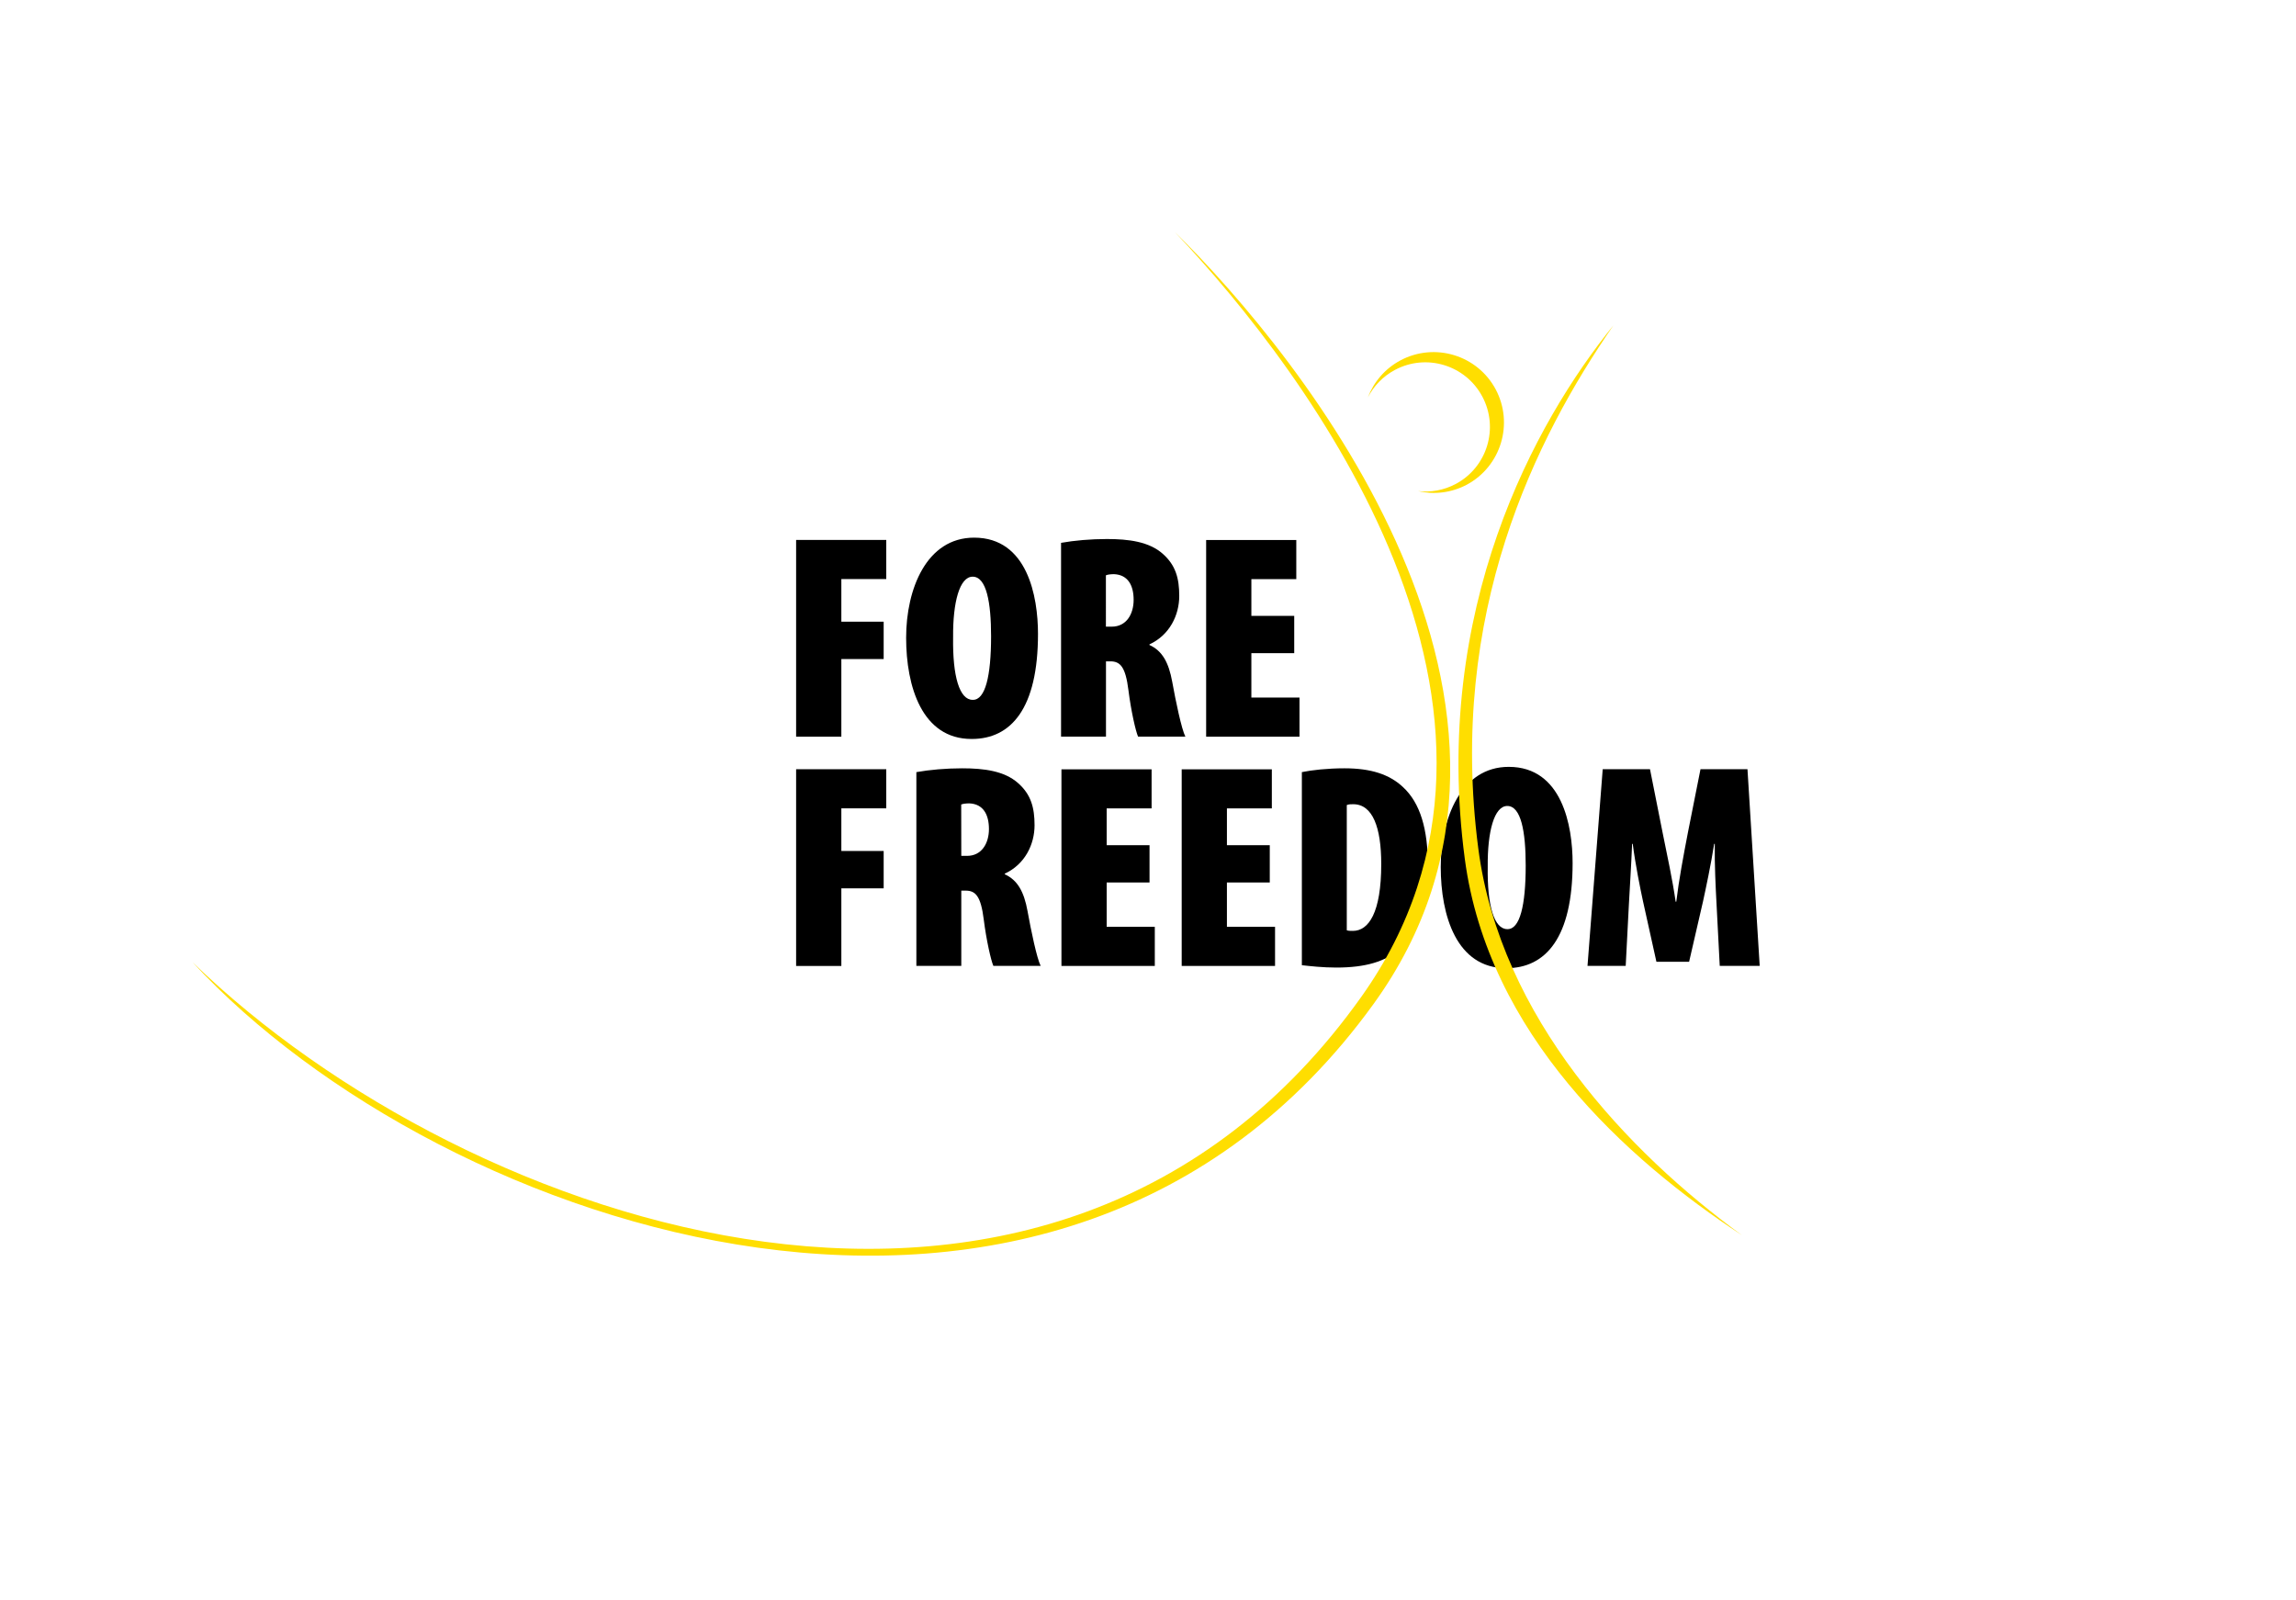
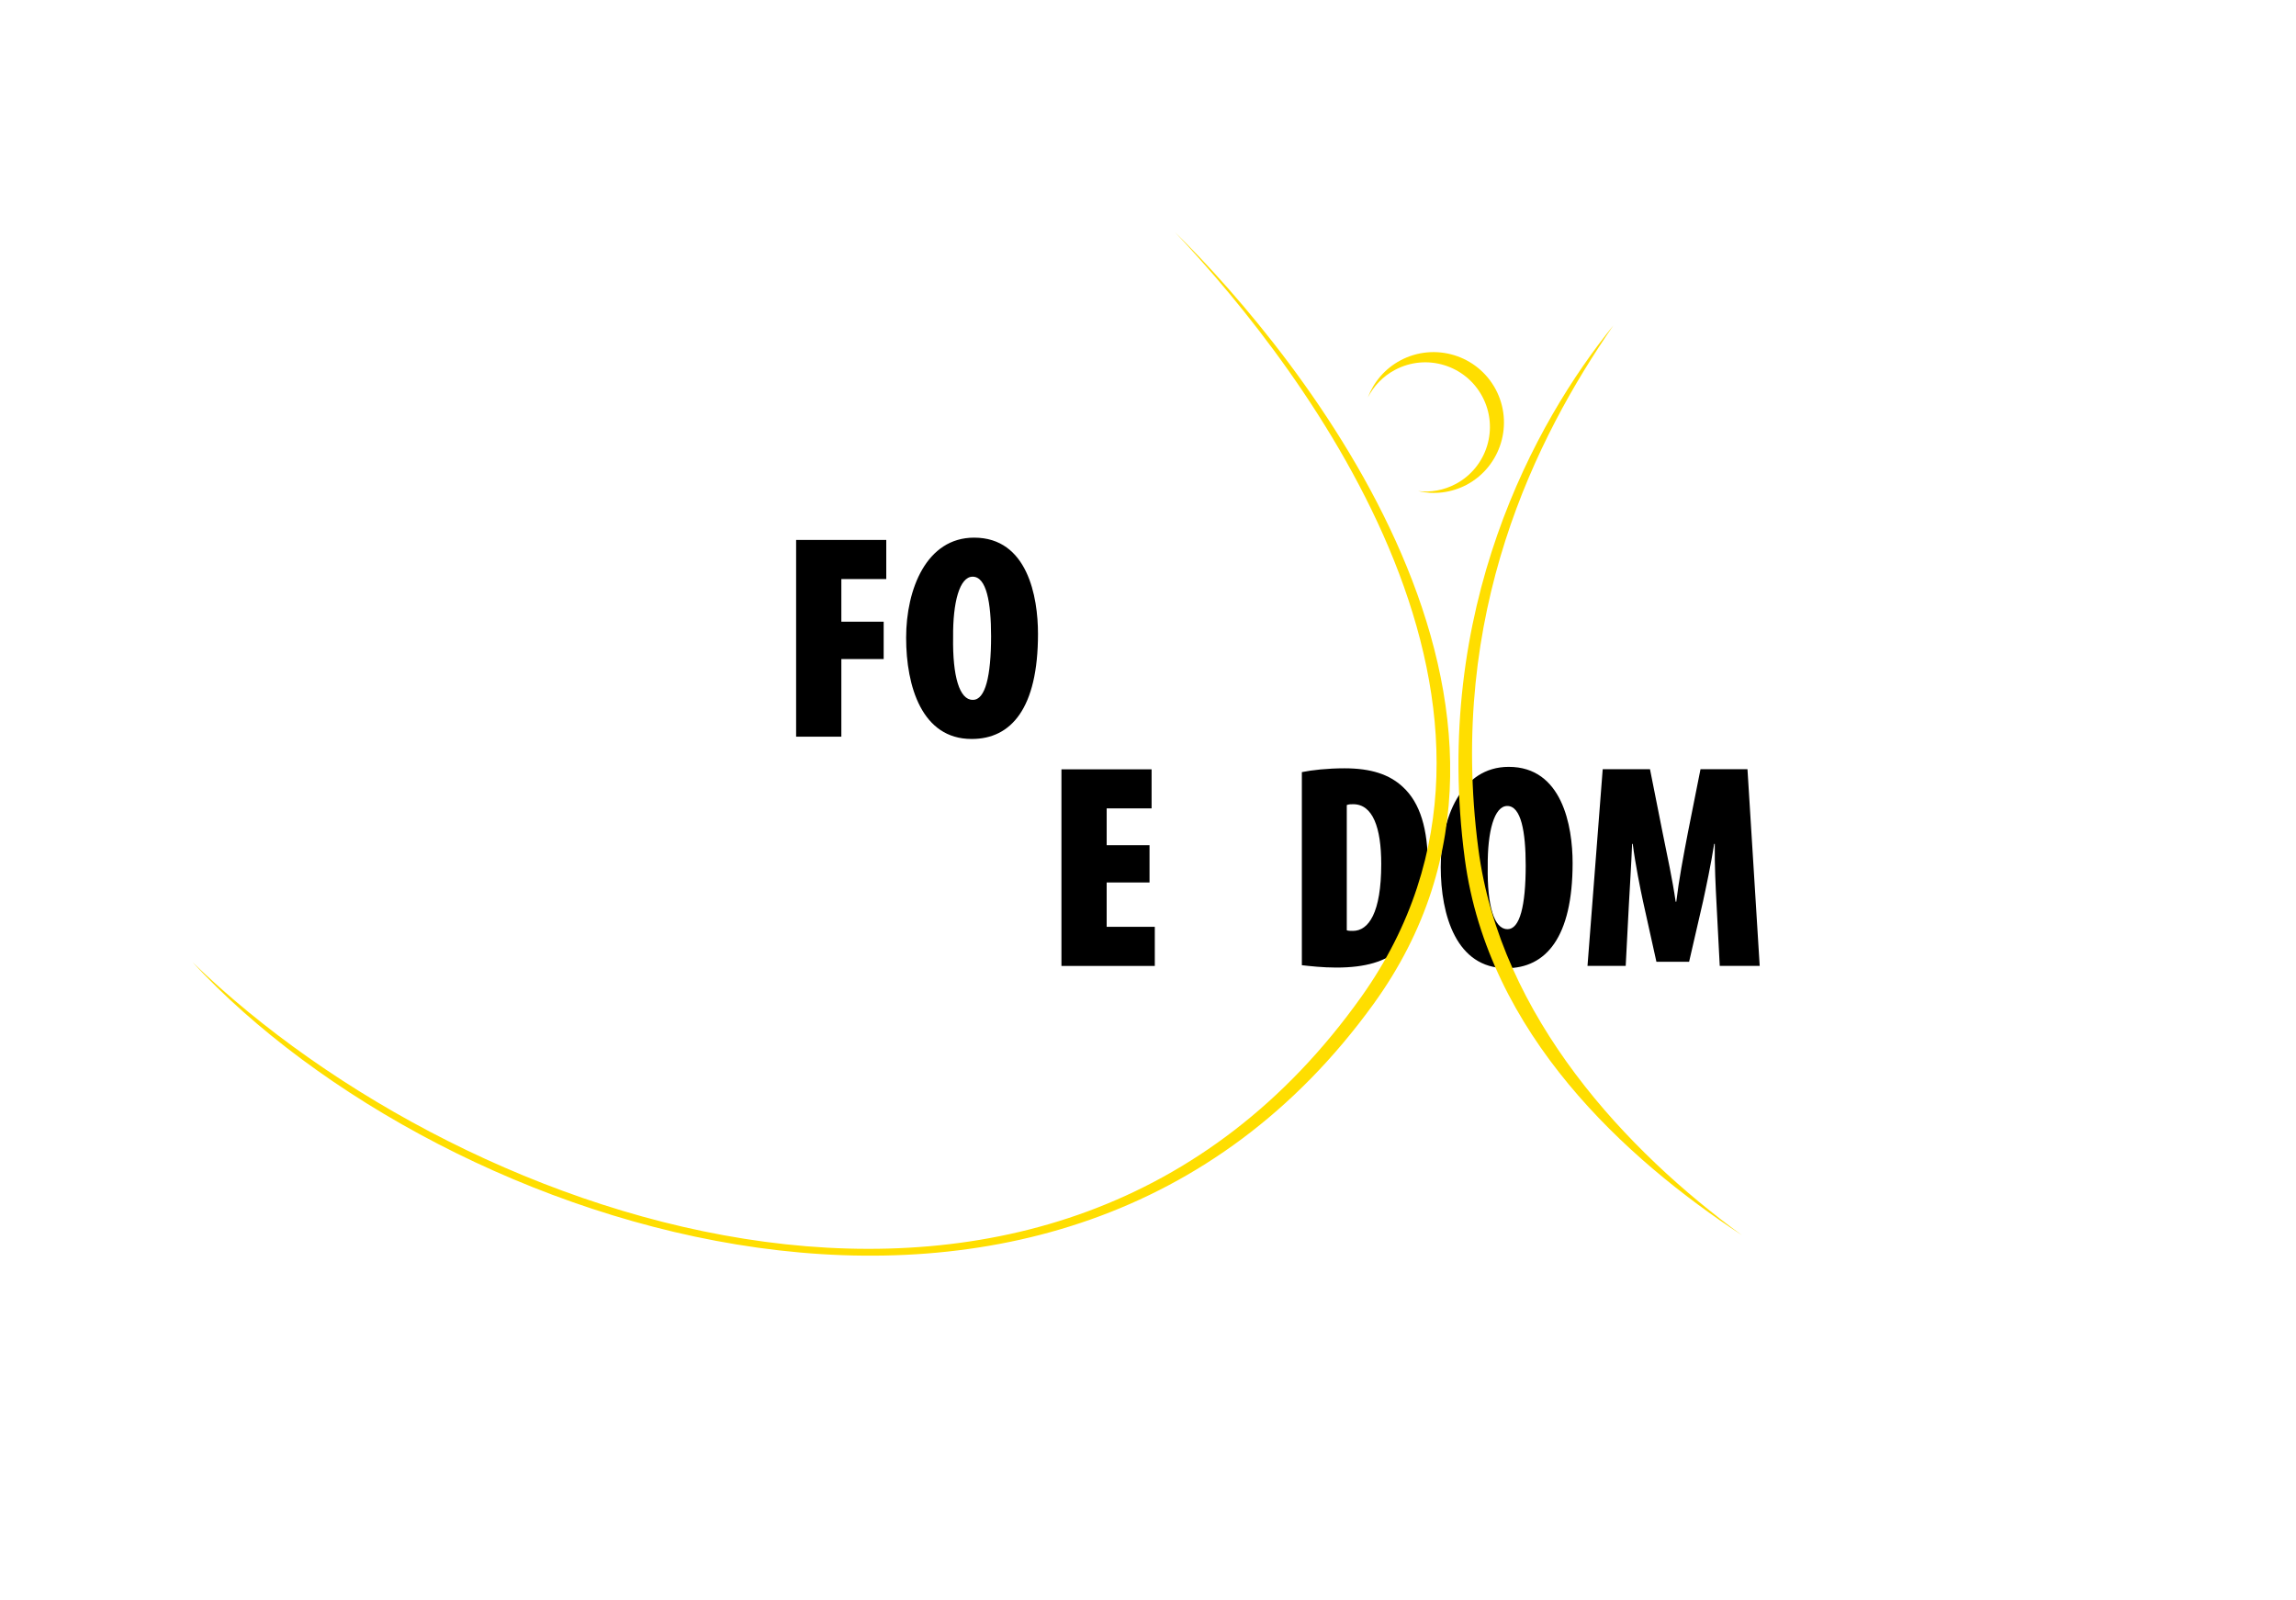
<svg xmlns="http://www.w3.org/2000/svg" version="1.1" id="Laag_1" x="0px" y="0px" viewBox="0 0 300.54 209.39" style="enable-background:new 0 0 300.54 209.39;" xml:space="preserve">
  <style type="text/css">
	.st0{fill:#000000;}
	.st1{fill:#FFDE00;}
</style>
  <g>
    <g>
      <g>
        <path class="st0" d="M104.21,70.67l11.8,0v5.12l-5.88,0v5.58h5.54v4.89h-5.54v10.16h-5.92L104.21,70.67z" />
        <path class="st0" d="M127.17,96.72c-6.49,0-8.56-6.88-8.56-13.25c0-6.38,2.67-13.1,8.9-13.1c6.99,0,8.36,7.72,8.36,12.6     c0,9.74-3.51,13.75-8.67,13.75H127.17z M127.36,91.6c1.6,0,2.37-3.06,2.37-8.33c0-4.43-0.61-7.79-2.41-7.79     c-1.72,0-2.6,3.36-2.56,7.91c-0.08,5.16,0.84,8.21,2.56,8.21H127.36z" />
-         <path class="st0" d="M138.89,71.05c1.72-0.31,3.9-0.5,6-0.5c2.83,0,5.54,0.34,7.33,1.95c1.68,1.49,2.14,3.21,2.14,5.5     c0,2.52-1.26,5.12-3.9,6.34v0.08c1.68,0.76,2.52,2.29,2.98,4.81c0.46,2.56,1.22,6.19,1.72,7.18h-6.19     c-0.31-0.69-0.92-3.36-1.26-6.07c-0.38-3.06-1.07-3.78-2.37-3.78h-0.57v9.85h-5.88L138.89,71.05z M144.77,82.02h0.76     c1.91,0,2.86-1.64,2.86-3.51c0-1.87-0.73-3.28-2.56-3.36c-0.38,0-0.84,0.04-1.07,0.15V82.02z" />
-         <path class="st0" d="M169.41,85.49h-5.61v5.81l6.3,0v5.12l-12.22,0l0-25.74h11.8l0,5.12l-5.88,0v4.81h5.61L169.41,85.49z" />
      </g>
      <g>
-         <path class="st0" d="M104.21,100.68l11.8,0v5.12h-5.88l0,5.58h5.54v4.89h-5.54l0,10.16h-5.92L104.21,100.68z" />
-         <path class="st0" d="M119.95,101.06c1.72-0.31,3.9-0.5,6-0.5c2.83,0,5.54,0.34,7.33,1.95c1.68,1.49,2.14,3.21,2.14,5.5     c0,2.52-1.26,5.12-3.9,6.34v0.08c1.68,0.76,2.52,2.29,2.98,4.81c0.46,2.56,1.22,6.19,1.72,7.18l-6.19,0     c-0.31-0.69-0.92-3.36-1.26-6.07c-0.38-3.06-1.07-3.78-2.37-3.78h-0.57l0,9.85h-5.88L119.95,101.06z M125.83,112.02h0.76     c1.91,0,2.86-1.64,2.86-3.51s-0.73-3.28-2.56-3.36c-0.38,0-0.84,0.04-1.07,0.15L125.83,112.02z" />
        <path class="st0" d="M150.47,115.5h-5.61v5.81h6.3v5.12h-12.22v-25.74l11.8,0v5.12h-5.88v4.81h5.61V115.5z" />
-         <path class="st0" d="M166.21,115.5h-5.61v5.81h6.3v5.12h-12.22l0-25.74l11.8,0v5.12h-5.88v4.81h5.61V115.5z" />
        <path class="st0" d="M170.41,101.06c1.3-0.27,3.36-0.5,5.58-0.5c3.48,0,5.88,0.8,7.64,2.44c2.29,2.1,3.28,5.54,3.28,10.35     c0,4.93-1.3,8.82-3.78,10.92c-1.8,1.57-4.35,2.37-8.21,2.37c-1.76,0-3.48-0.19-4.51-0.31L170.41,101.06z M176.29,121.76     c0.19,0.08,0.53,0.08,0.8,0.08c2.06,0,3.71-2.37,3.71-8.75c0-4.77-1.11-7.83-3.67-7.83c-0.31,0-0.57,0-0.84,0.11V121.76z" />
        <path class="st0" d="M197.15,126.72c-6.49,0-8.56-6.88-8.56-13.25s2.67-13.1,8.9-13.1c6.99,0,8.36,7.72,8.36,12.6     c0,9.74-3.51,13.75-8.67,13.75H197.15z M197.34,121.61c1.6,0,2.37-3.06,2.37-8.33c0-4.43-0.61-7.79-2.41-7.79     c-1.72,0-2.6,3.36-2.56,7.91c-0.08,5.16,0.84,8.21,2.56,8.21H197.34z" />
        <path class="st0" d="M224.69,118.32c-0.11-2.06-0.27-5.16-0.23-7.87h-0.08c-0.42,2.71-1.11,5.92-1.45,7.49l-1.83,7.94h-4.28     l-1.76-7.94c-0.34-1.57-0.99-4.77-1.34-7.49h-0.08c-0.11,2.71-0.31,5.81-0.42,7.87l-0.42,8.1h-5l1.99-25.74h6.19l1.64,8.25     c0.65,3.21,1.3,6.19,1.72,9.09h0.08c0.34-2.83,0.92-5.92,1.53-9.09l1.64-8.25l6.15,0l1.6,25.74h-5.23L224.69,118.32z" />
      </g>
      <path class="st1" d="M153.81,30.4c17.42,18.39,50.87,62.8,24.41,100.03c-40.26,56.65-116.98,30.45-153.02-4.49    c32.59,35.28,113.28,62.53,154.56,5.51C207.73,92.85,170.27,46.55,153.81,30.4z" />
      <path class="st1" d="M193.51,111.1c-4.04-30.88,7.57-53.86,17.68-68.51c-10.25,12.63-23.79,37.18-19.45,69.84    c3.05,22.91,21.06,39.25,36.27,49.24C213.07,150.78,196.4,133.21,193.51,111.1z" />
      <g>
        <path class="st1" d="M195.78,50.96c-2.4-4.49-7.98-6.18-12.47-3.79c-2.04,1.09-3.5,2.84-4.26,4.85c0.76-1.48,1.96-2.76,3.54-3.6     c4.12-2.2,9.24-0.64,11.44,3.48c2.2,4.12,0.64,9.24-3.47,11.44c-1.58,0.84-3.3,1.13-4.95,0.94c2.09,0.48,4.35,0.24,6.39-0.84     C196.48,61.03,198.17,55.45,195.78,50.96z" />
      </g>
    </g>
  </g>
</svg>